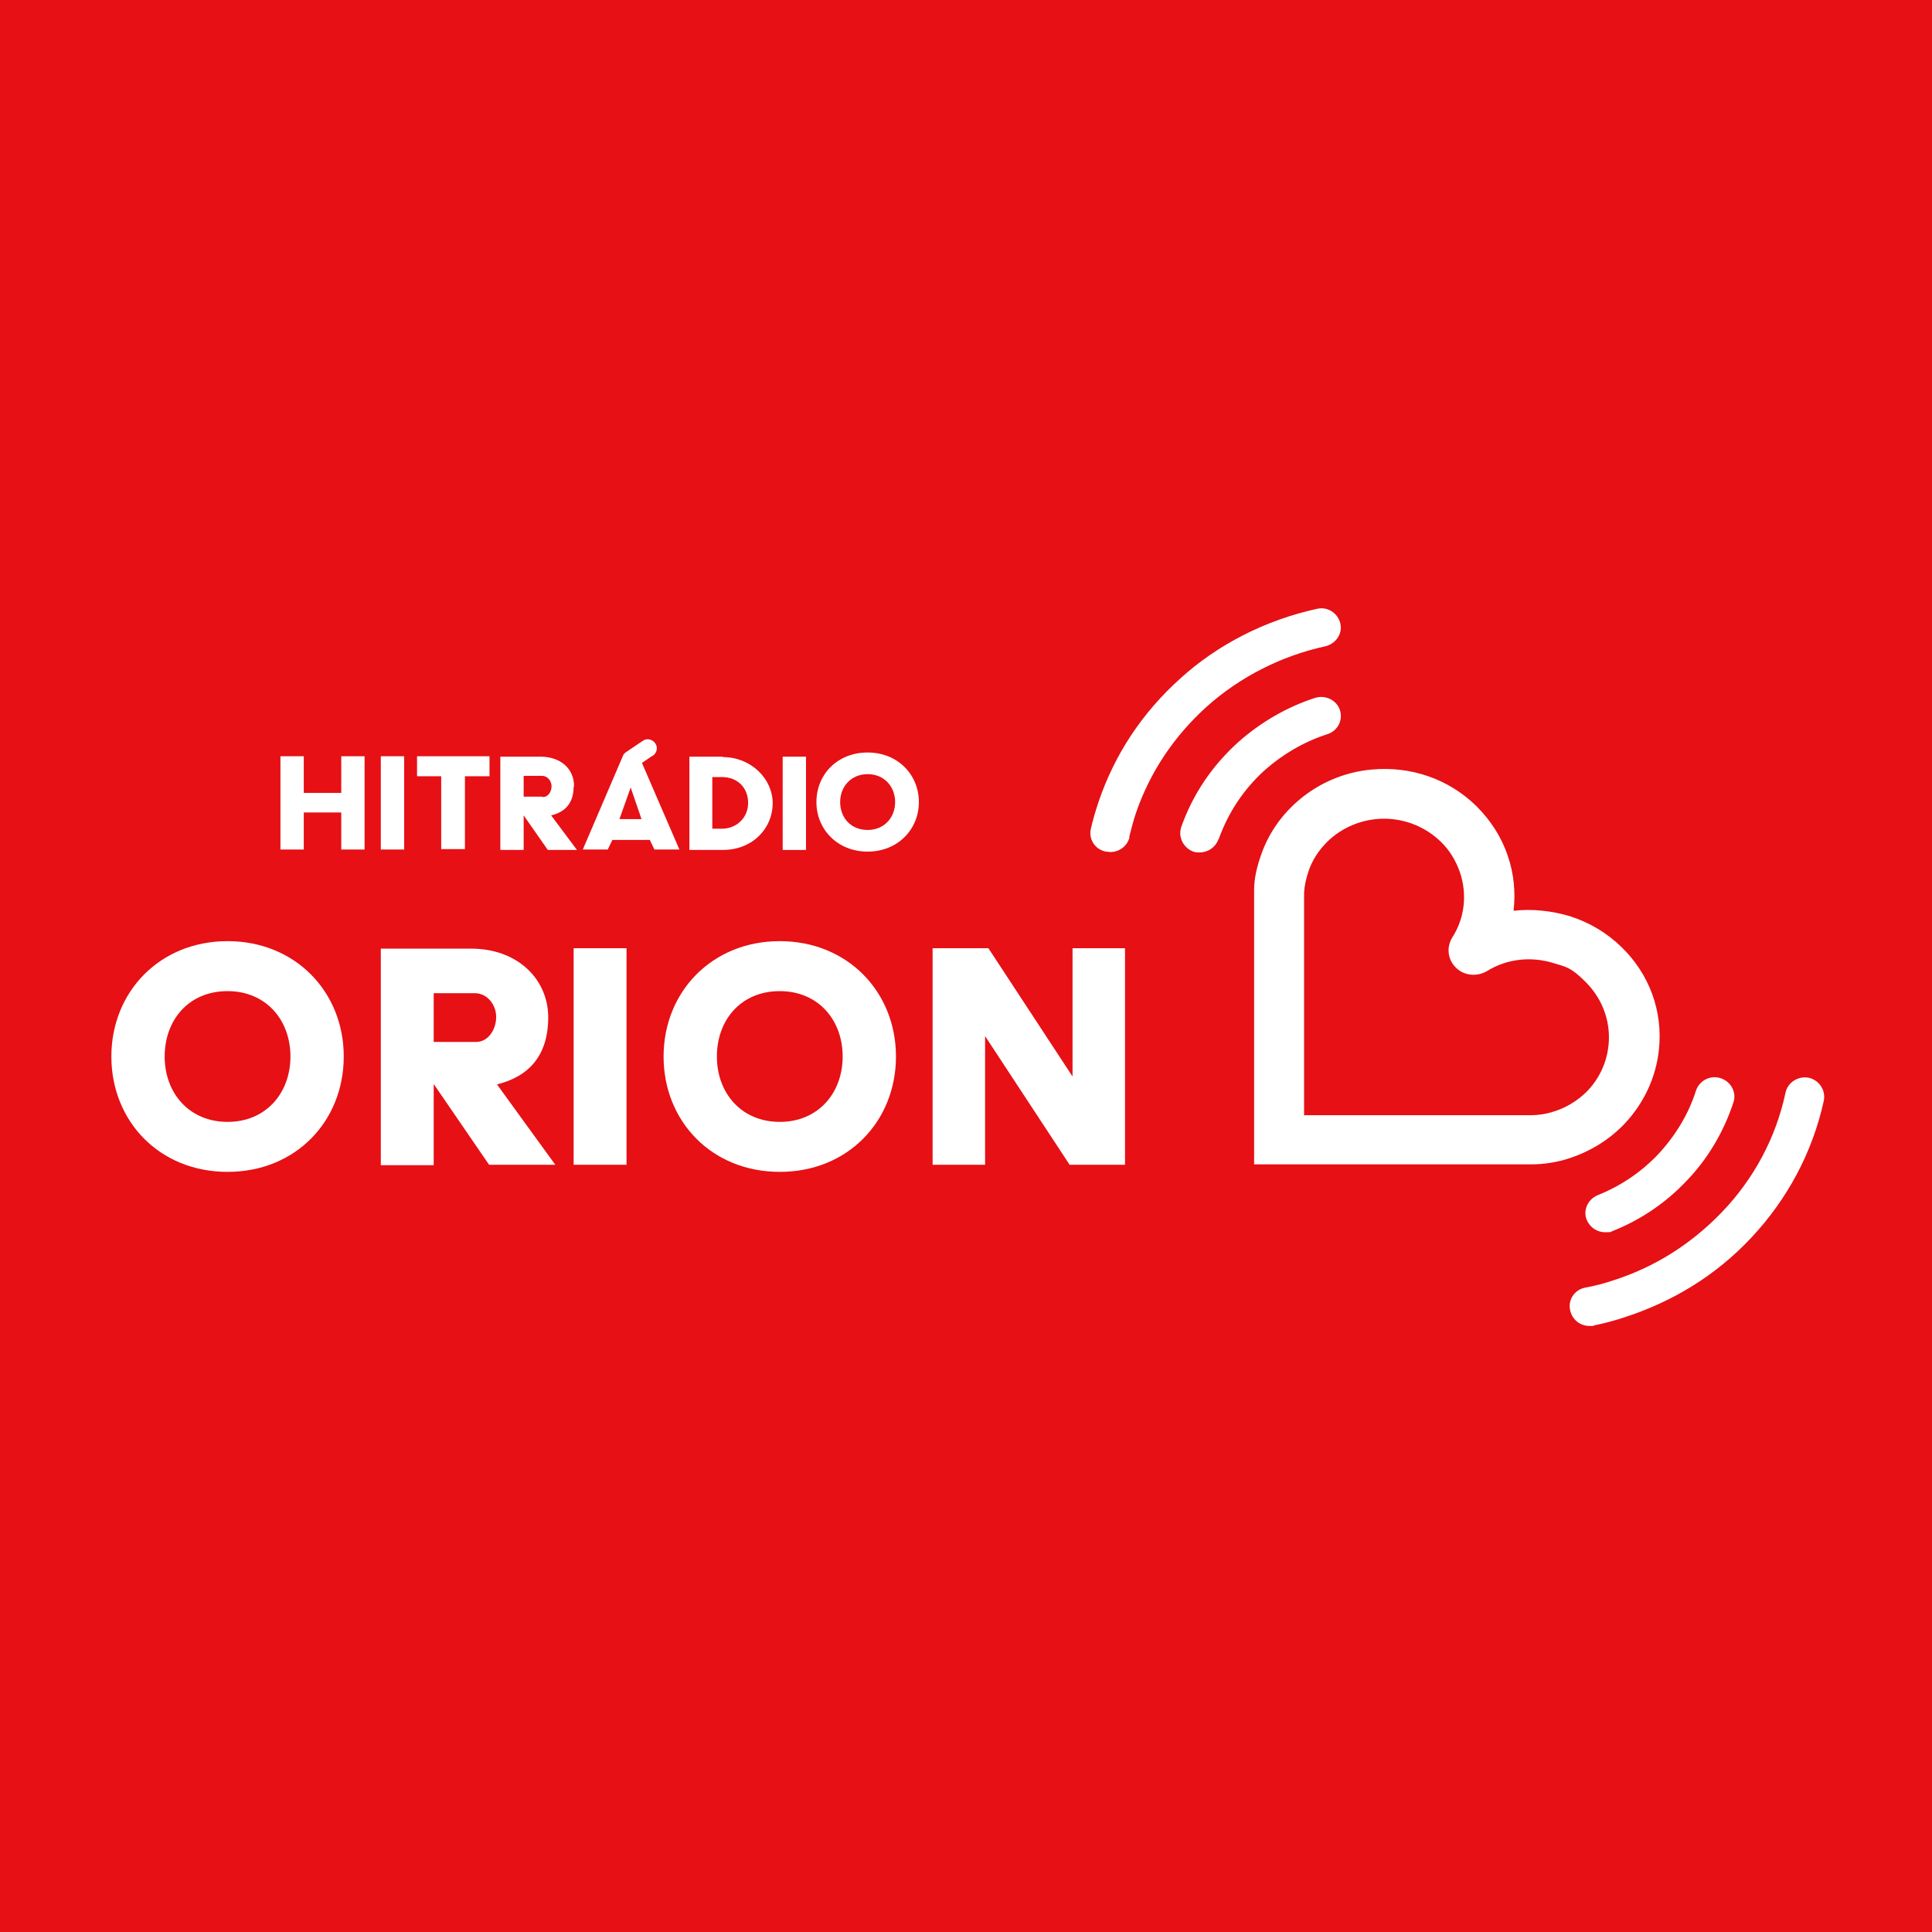
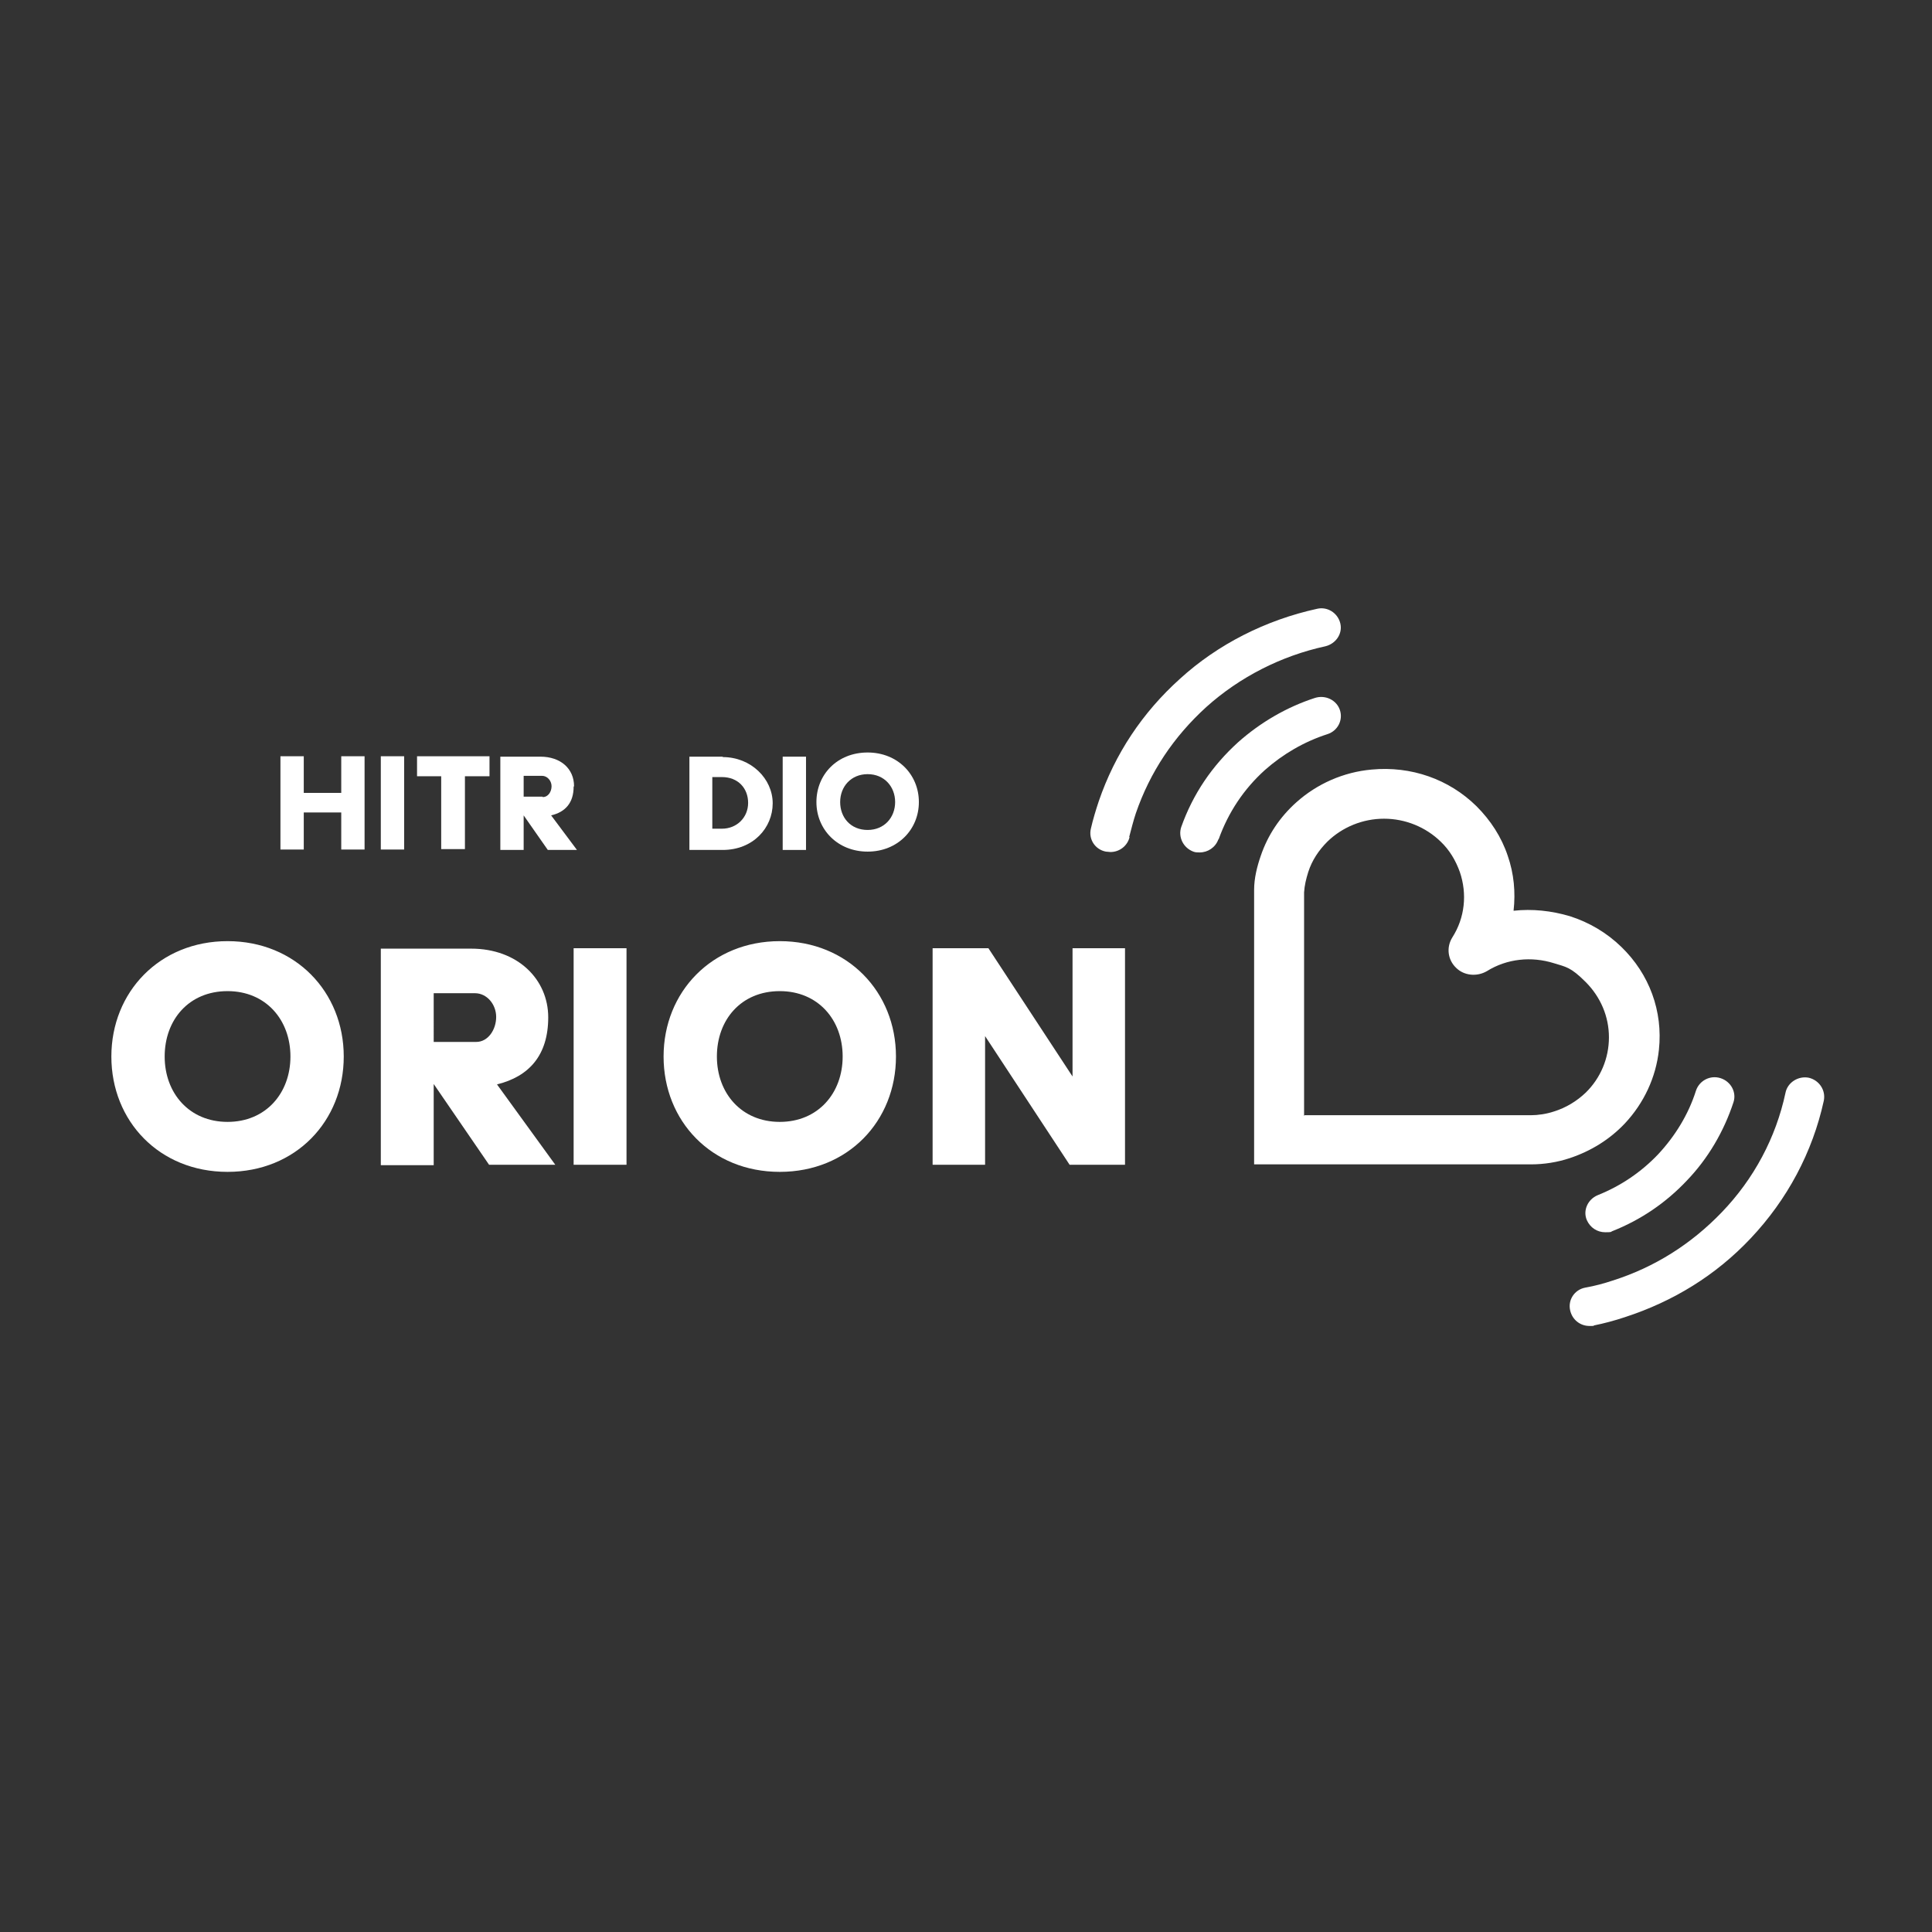
<svg xmlns="http://www.w3.org/2000/svg" clip-rule="evenodd" fill-rule="evenodd" stroke-linejoin="round" stroke-miterlimit="2" viewBox="0 0 1080 1080">
  <rect x="0" y="0" width="1080" height="1080" fill="#333333" stroke="none" />
-   <path d="m-10.291-11.021h1101.85v1106.14h-1101.85z" fill="#e61015" />
  <g fill="#fff" transform="matrix(2.328 0 0 2.328 -160.07 118.243)">
-     <path d="m225.5 130.7c1-.7 1.3-2 .6-3s-2-1.3-3-.6l-4 2.7c-.4.3-.7.6-.8 1l-9.6 22.4h6l1.1-2.3h9l1.1 2.3h6l-9-20.8 2.5-1.7zm-8 15.2 2.7-7.6 2.6 7.6h-5.4z" fill-rule="nonzero" />
    <path d="m160.2 130.8h5.6v22.4h-5.6z" />
    <path d="m168.9 135.6h5.8v17.5h5.7v-17.5h5.9v-4.8h-17.4z" fill-rule="nonzero" />
    <path d="m150.7 139.6h-9v-8.8h-5.6v22.4h5.6v-8.9h9v8.9h5.6v-22.4h-5.6z" fill-rule="nonzero" />
    <path d="m242.3 130.9h-8v22.4h8c7.3 0 12-5.3 12-11.2s-5.2-11.1-12-11.1m-.2 17.2h-2.3v-12.4h2.3c3.9 0 6.3 2.7 6.3 6.2s-2.7 6.2-6.3 6.2" fill-rule="nonzero" />
    <path d="m256.7 130.9h5.6v22.4h-5.6z" />
    <g fill-rule="nonzero">
      <path d="m277.1 129.9c-7.3 0-12.3 5.3-12.3 11.9s5.1 11.9 12.3 11.9 12.3-5.3 12.3-11.9-5.1-11.9-12.3-11.9m0 18.6c-4.1 0-6.6-3-6.6-6.7s2.6-6.7 6.6-6.7 6.6 3 6.6 6.7-2.6 6.7-6.6 6.7" />
      <path d="m206.6 138c0-4.2-3.2-7.1-8.1-7.1h-9.6v22.4h5.6v-8.3l5.8 8.3h7l-6.2-8.3c3.4-.8 5.4-3 5.4-6.9m-7.5 2.4h-4.5v-5h4.4c1.3 0 2.3 1.2 2.3 2.5s-.8 2.6-2.1 2.6" />
      <path d="m123.4 230.6c16.4 0 27.9-12.2 27.9-27.7s-11.6-27.7-27.9-27.7-27.9 12.2-27.9 27.7 11.5 27.7 27.9 27.7m0-43.4c9.2 0 15.1 6.9 15.1 15.7s-5.9 15.7-15.1 15.7-15.1-6.9-15.1-15.7 5.8-15.7 15.1-15.7m49.5 22.3 13.3 19.4h15.9l-14-19.3c7.7-1.9 12.3-7 12.3-16.1s-7.3-16.5-18.5-16.5h-21.7v52h12.7zm0-21.8h9.9c2.9 0 5.1 2.7 5.1 5.7s-1.9 6-4.8 6h-10.2zm46.3 41.2h-12.7v-52h12.7zm36.8 1.7c16.4 0 27.9-12.2 27.9-27.7s-11.6-27.7-27.9-27.7-27.9 12.2-27.9 27.7 11.5 27.7 27.9 27.7m0-43.4c9.2 0 15.1 6.9 15.1 15.7s-5.9 15.7-15.1 15.7-15.1-6.9-15.1-15.7 5.8-15.7 15.1-15.7m49.4 41.7h-12.7v-52h13.4l20.2 30.8v-30.8h12.6v52h-13.3l-20.3-30.9v30.9z" />
      <path d="m436.4 228.8h-66.5v-65.9c0-2.8.7-5.6 1.6-8.2 1.7-5 4.6-9.3 8.5-12.8 5-4.5 11.4-7.3 18.1-7.9 9.5-.9 18.6 2.3 25.2 8.8 3.4 3.4 6 7.4 7.5 11.9 1.5 4.3 1.9 8.8 1.4 13.2 4.5-.5 9.1 0 13.5 1.3 4.7 1.5 8.9 4 12.4 7.4 6.7 6.5 10 15.4 9 24.7-.7 6.6-3.6 12.8-8.2 17.7-3.6 3.8-8.1 6.6-13.2 8.3-3 1-6.2 1.5-9.3 1.5zm-54.4-11.8h54.3c1.8 0 3.8-.3 5.6-.9 2.9-.9 5.5-2.5 7.6-4.5 3.6-3.5 5.6-8.3 5.6-13.3s-2-9.7-5.6-13.3-4.7-3.6-7.6-4.5c-5.4-1.7-11.3-1.1-16.1 1.9-2.4 1.4-5.5 1.1-7.4-.8-2-1.9-2.4-4.9-.9-7.3 3-4.7 3.6-10.4 1.8-15.7-1-2.8-2.5-5.3-4.6-7.3-3.6-3.5-8.5-5.5-13.6-5.5s-10 2-13.6 5.5c-2.1 2.1-3.7 4.5-4.6 7.3-.5 1.6-.9 3.2-1 4.9v53.6h.1zm74 27.8c6.8-2.7 12.8-6.8 17.8-12.1 5.1-5.3 8.9-11.8 11.2-18.8.8-2.4-.6-5-3.1-5.8s-5.1.6-5.9 3c-1.8 5.7-5 10.9-9.1 15.3-4.1 4.3-9 7.6-14.5 9.8-2.4 1-3.6 3.7-2.6 6 .8 1.8 2.5 2.9 4.4 2.9s1.2-.1 1.8-.3m-94.6-94.1c2.3-6.4 6-12 11.1-16.6 4.3-3.8 9.4-6.8 15-8.6 2.5-.8 3.8-3.4 3-5.8s-3.5-3.7-6-2.9c-6.8 2.2-13.1 5.9-18.4 10.6-6.3 5.7-10.9 12.5-13.7 20.4-.8 2.4.5 5 2.9 5.9.5.2 1 .2 1.5.2 2 0 3.8-1.2 4.5-3.1m-21.4-.6c.5-1.9 1-3.9 1.6-5.7 3.4-9.9 9.1-18.4 16.9-25.5 8-7.2 18-12.3 28.6-14.6 2.5-.6 4.2-3 3.6-5.5s-3.1-4.1-5.6-3.5c-12.3 2.7-23.8 8.5-32.9 16.8-9 8.1-15.6 18-19.5 29.4-.7 2.1-1.4 4.4-1.9 6.6-.6 2.5 1 5 3.6 5.5.4 0 .7.1 1.1.1 2.2 0 4.1-1.5 4.6-3.6m111.4 117.3c2.5-.5 5.1-1.2 7.5-2 11.7-3.8 21.9-10.1 30.2-18.9 8.8-9.3 14.9-20.7 17.6-33.1.5-2.5-1.1-4.9-3.6-5.5-2.5-.5-5.1 1.1-5.6 3.6-2.3 10.8-7.6 20.7-15.3 28.7-7.3 7.6-16.1 13.2-26.2 16.4-2.1.7-4.3 1.3-6.6 1.7-2.6.5-4.2 3-3.6 5.5.5 2.2 2.4 3.7 4.6 3.7s.7 0 1-.1" />
    </g>
  </g>
</svg>